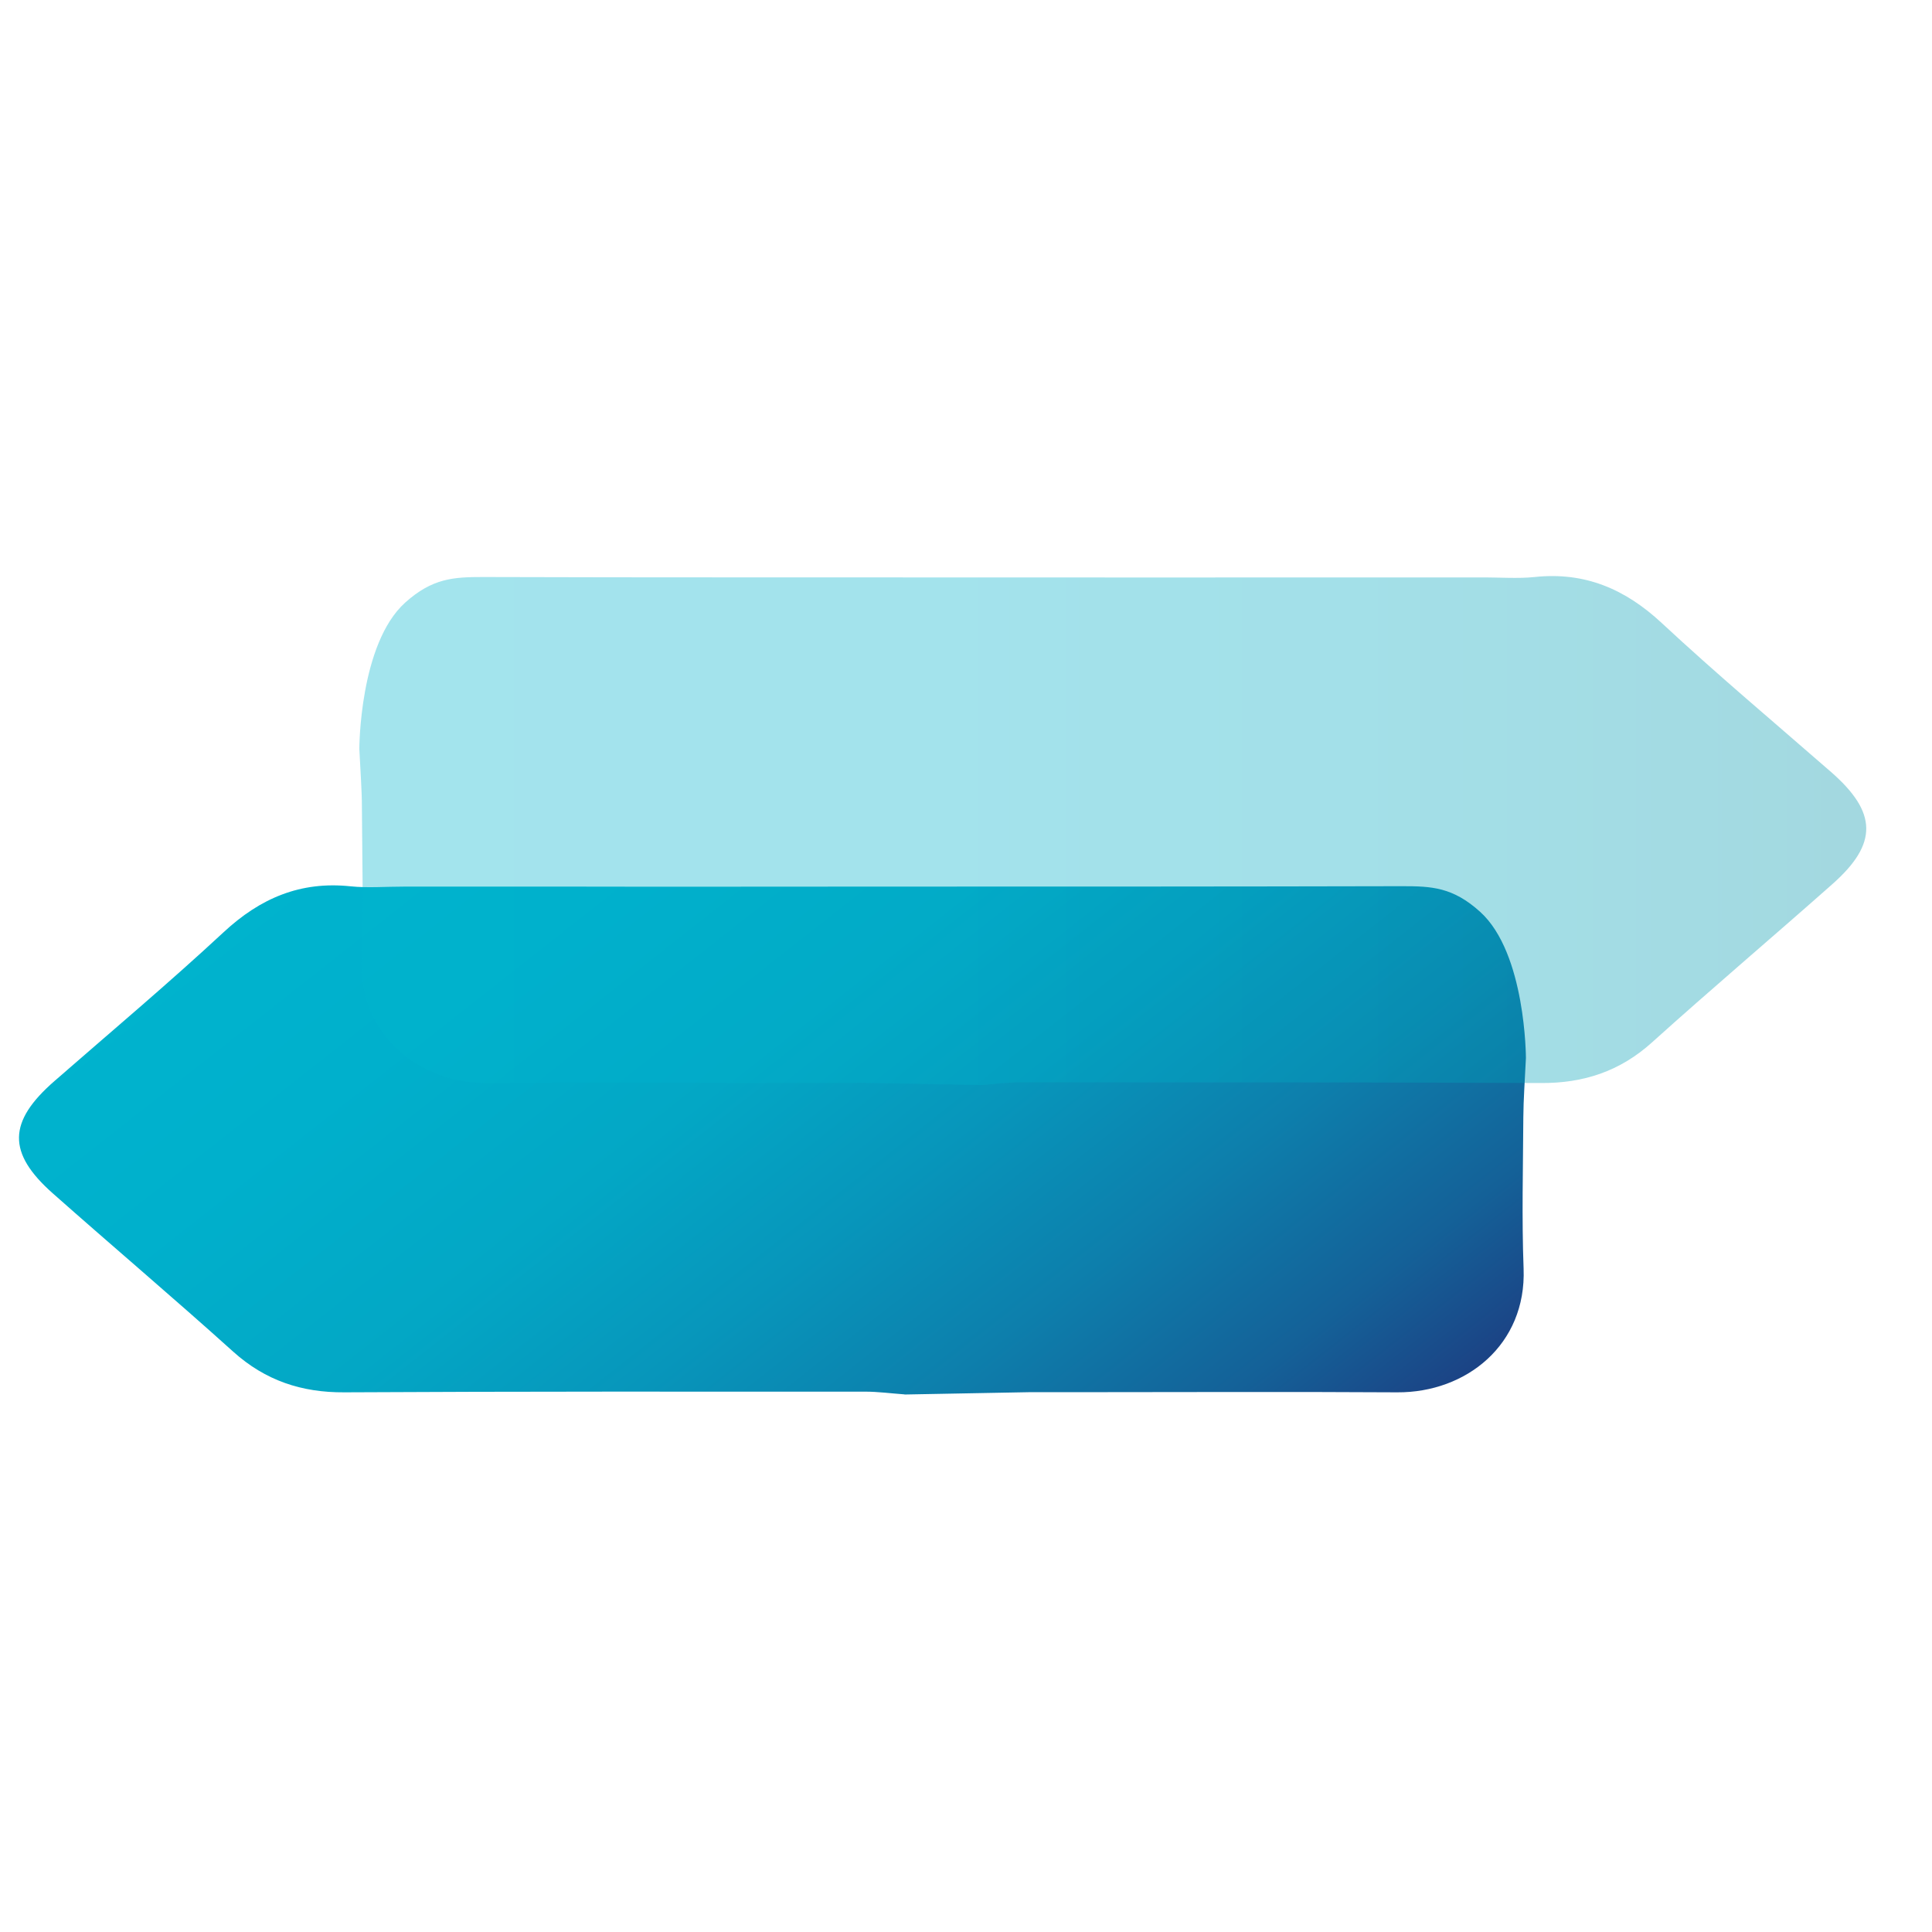
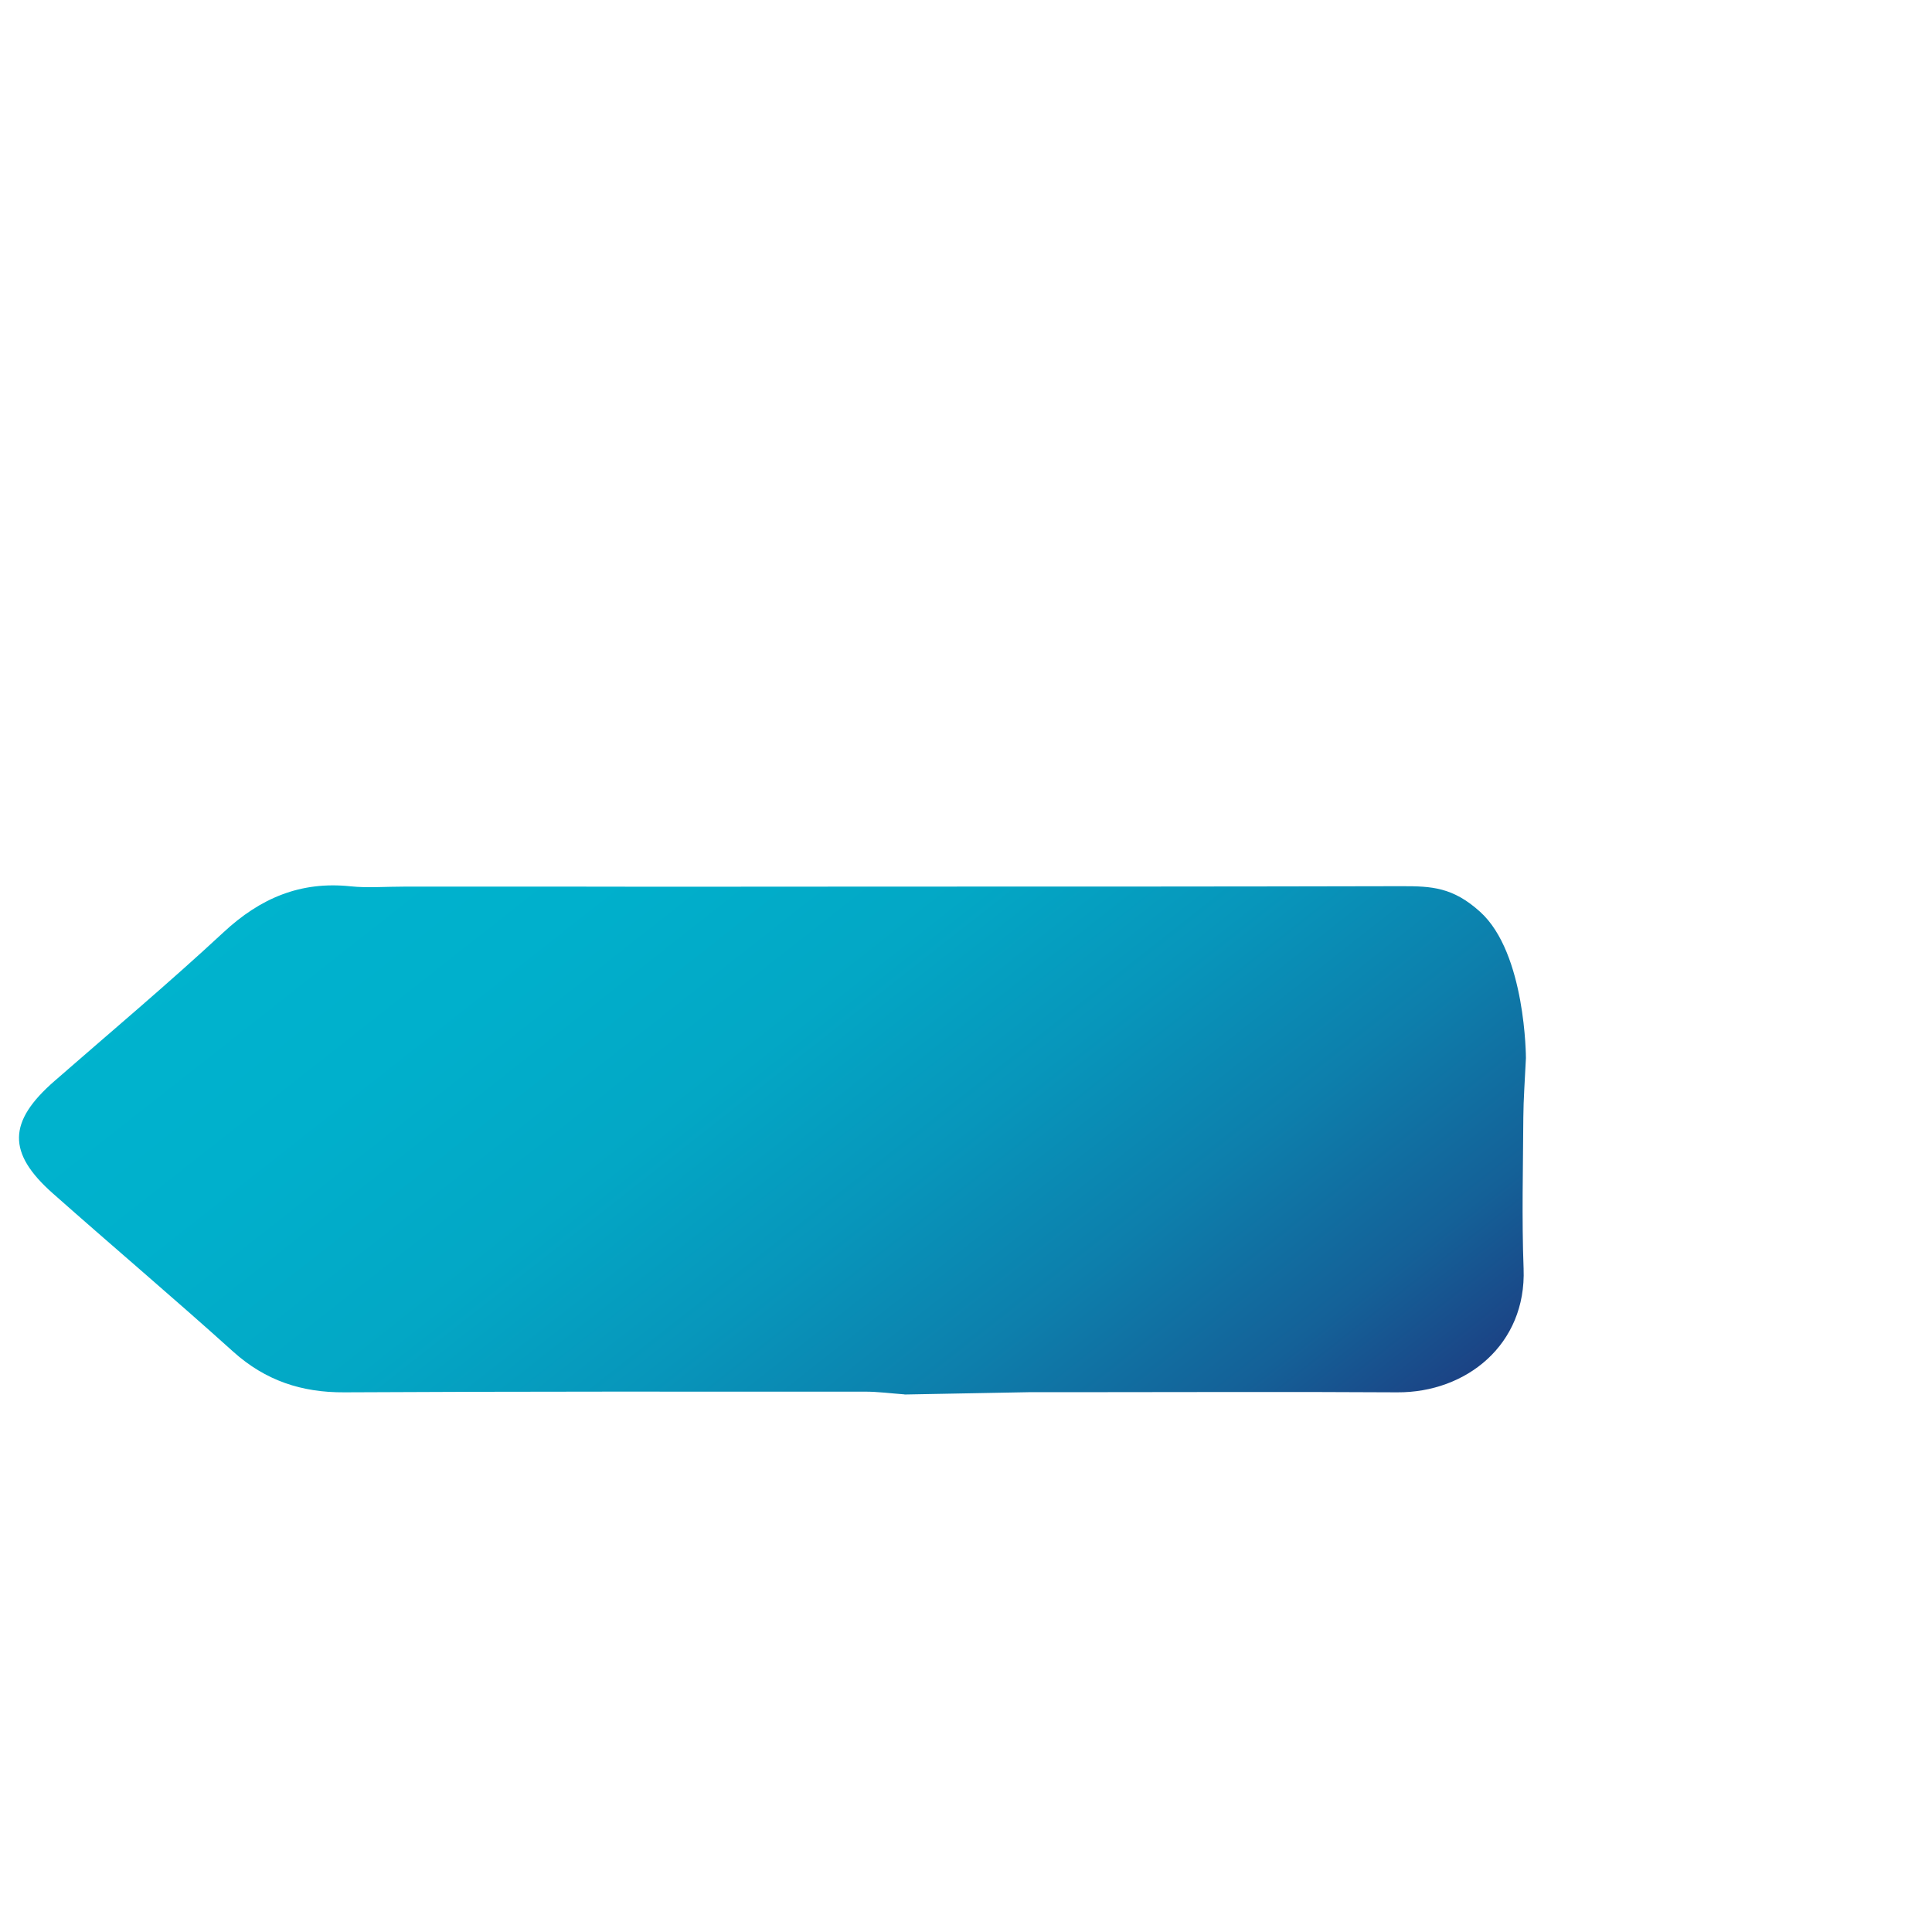
<svg xmlns="http://www.w3.org/2000/svg" id="Ebene_1" viewBox="0 0 141.73 141.73">
  <defs>
    <linearGradient id="Unbenannter_Verlauf_2" x1="32.58" y1="47.27" x2="97.64" y2="129.94" gradientTransform="matrix(1, 0, 0, 1, 0, 0)" gradientUnits="userSpaceOnUse">
      <stop offset="0" stop-color="#00b4ce" />
      <stop offset=".2" stop-color="#00b0cc" />
      <stop offset=".36" stop-color="#03a7c5" />
      <stop offset=".49" stop-color="#0796bb" />
      <stop offset=".62" stop-color="#0d7fac" />
      <stop offset=".75" stop-color="#146198" />
      <stop offset=".86" stop-color="#1d3d81" />
      <stop offset=".91" stop-color="#222c76" />
    </linearGradient>
    <linearGradient id="Unbenannter_Verlauf_34" x1="29.19" y1="58.12" x2="139.73" y2="58.12" gradientTransform="matrix(1, 0, 0, 1, 0, 0)" gradientUnits="userSpaceOnUse">
      <stop offset="0" stop-color="#00b4ce" />
      <stop offset=".37" stop-color="#00b1cb" />
      <stop offset=".65" stop-color="#00a9c1" />
      <stop offset=".89" stop-color="#009bb1" />
      <stop offset="1" stop-color="#0093a8" />
    </linearGradient>
    <filter id="drop-shadow-1" filterUnits="userSpaceOnUse">
      <feOffset dx="-2.83" dy="2.83" />
      <feGaussianBlur result="blur" stdDeviation="2.83" />
      <feFlood flood-color="#000" flood-opacity=".3" />
      <feComposite in2="blur" operator="in" />
      <feComposite in="SourceGraphic" />
    </filter>
  </defs>
  <path d="M66.35,102.29c-.99-.07-1.94-.2-2.89-.2-12.73,0-25.46-.02-38.2,.05-3.13,.02-5.79-.86-8.15-2.98-4.36-3.93-8.84-7.72-13.23-11.61-3.37-2.98-3.3-5.27,.12-8.25,4.15-3.62,8.37-7.17,12.4-10.91,2.69-2.5,5.64-3.76,9.32-3.37,1.24,.13,2.51,.02,4.08,.02h11.08c8.21,.02,16.42,0,24.63,0,12.45,0,24.9,0,37.35-.03,2.16,0,3.72,.07,5.72,1.88,3.36,3.03,3.36,10.73,3.36,10.73-.08,1.68-.18,3.01-.19,4.34-.02,3.7-.12,7.41,.02,11.11,.21,5.57-4.21,9.1-9.27,9.07-8.04-.05-16.07-.01-24.11-.01-.89,0-1.79,0-2.93,0l-9.11,.17Z" fill="url(#Unbenannter_Verlauf_2)" />
-   <path d="M65.67,76.62c-1.14,0-2.03,0-2.93,0-8.04,0-16.07-.04-24.11,.01-5.05,.03-9.48-3.51-9.27-9.07,.14-3.7,.04-7.4,.02-11.11,0-1.33-.11-2.66-.19-4.34,0,0,0-7.7,3.36-10.73,2-1.8,3.56-1.88,5.72-1.88,12.45,.04,24.9,.02,37.35,.03,8.21,0,16.42,.01,24.63,0h11.08c1.57-.01,2.84,.1,4.08-.03,3.67-.39,6.63,.87,9.32,3.37,4.03,3.75,8.25,7.29,12.4,10.91,3.42,2.98,3.49,5.27,.12,8.25-4.39,3.89-8.87,7.68-13.23,11.61-2.35,2.12-5.02,3-8.15,2.98-12.73-.06-25.46-.05-38.2-.05-.95,0-1.9,.13-2.89,.2l-9.11-.17Z" fill="url(#Unbenannter_Verlauf_34)" filter="url(#drop-shadow-1)" opacity=".6" />
</svg>